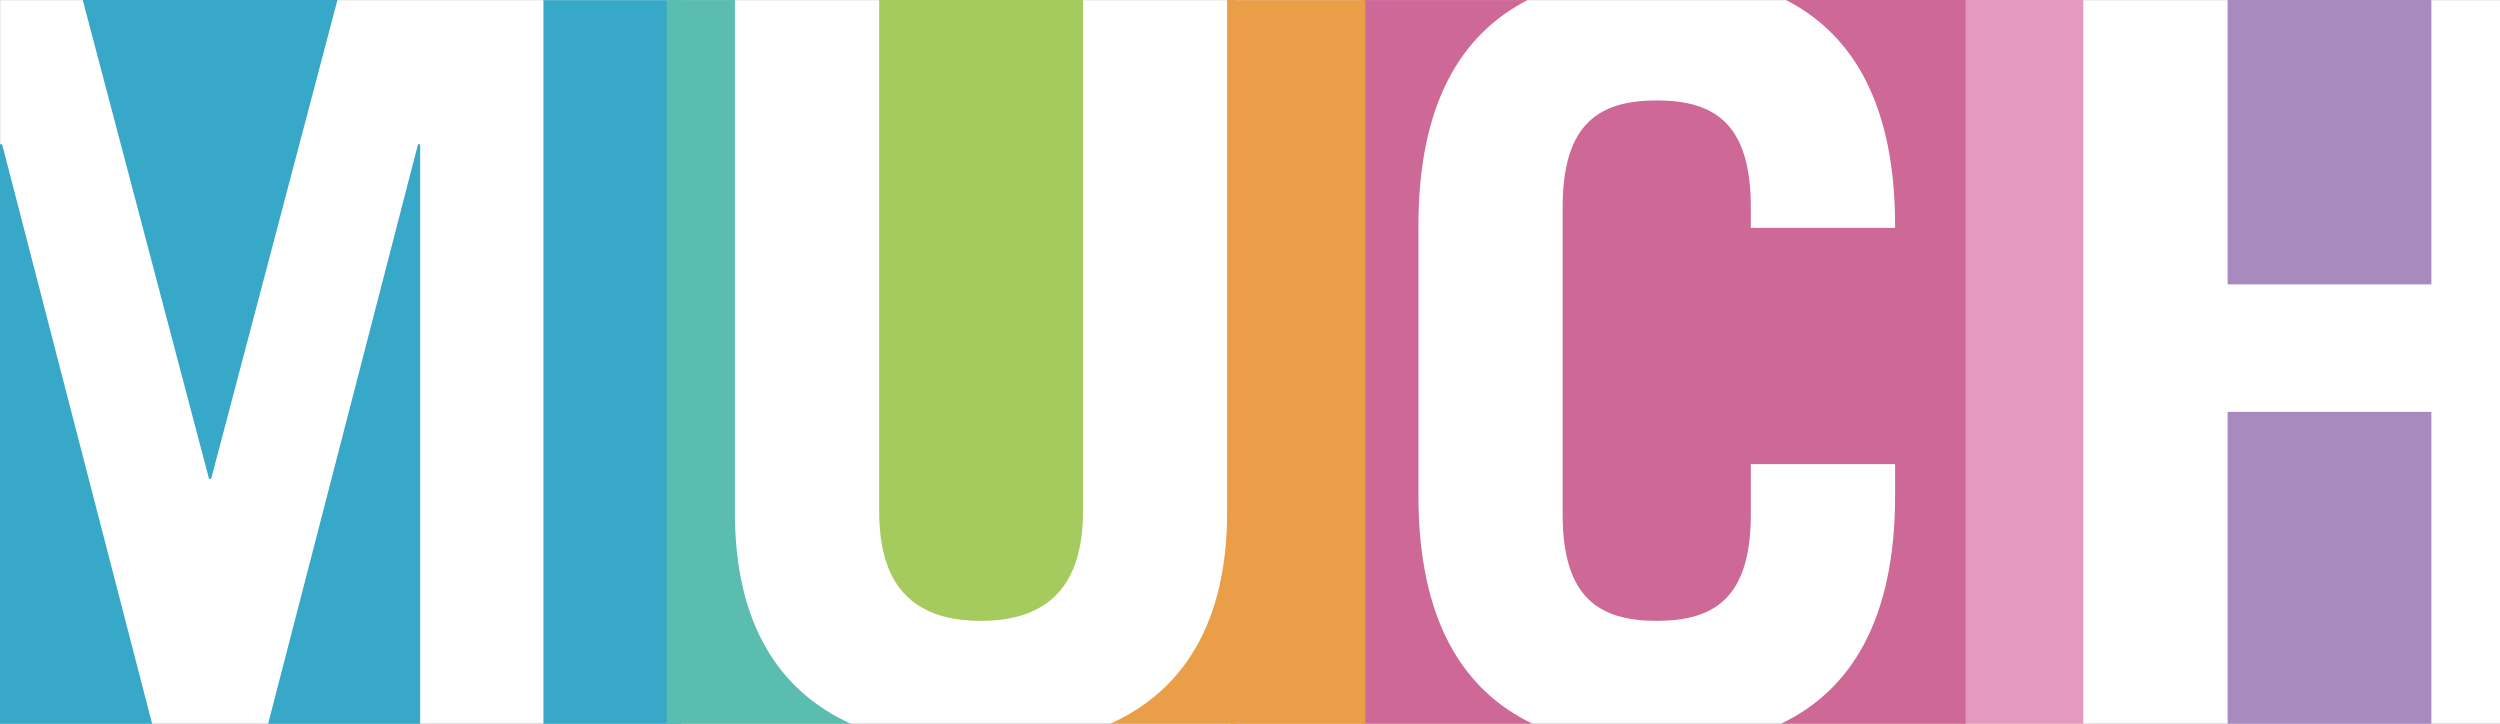
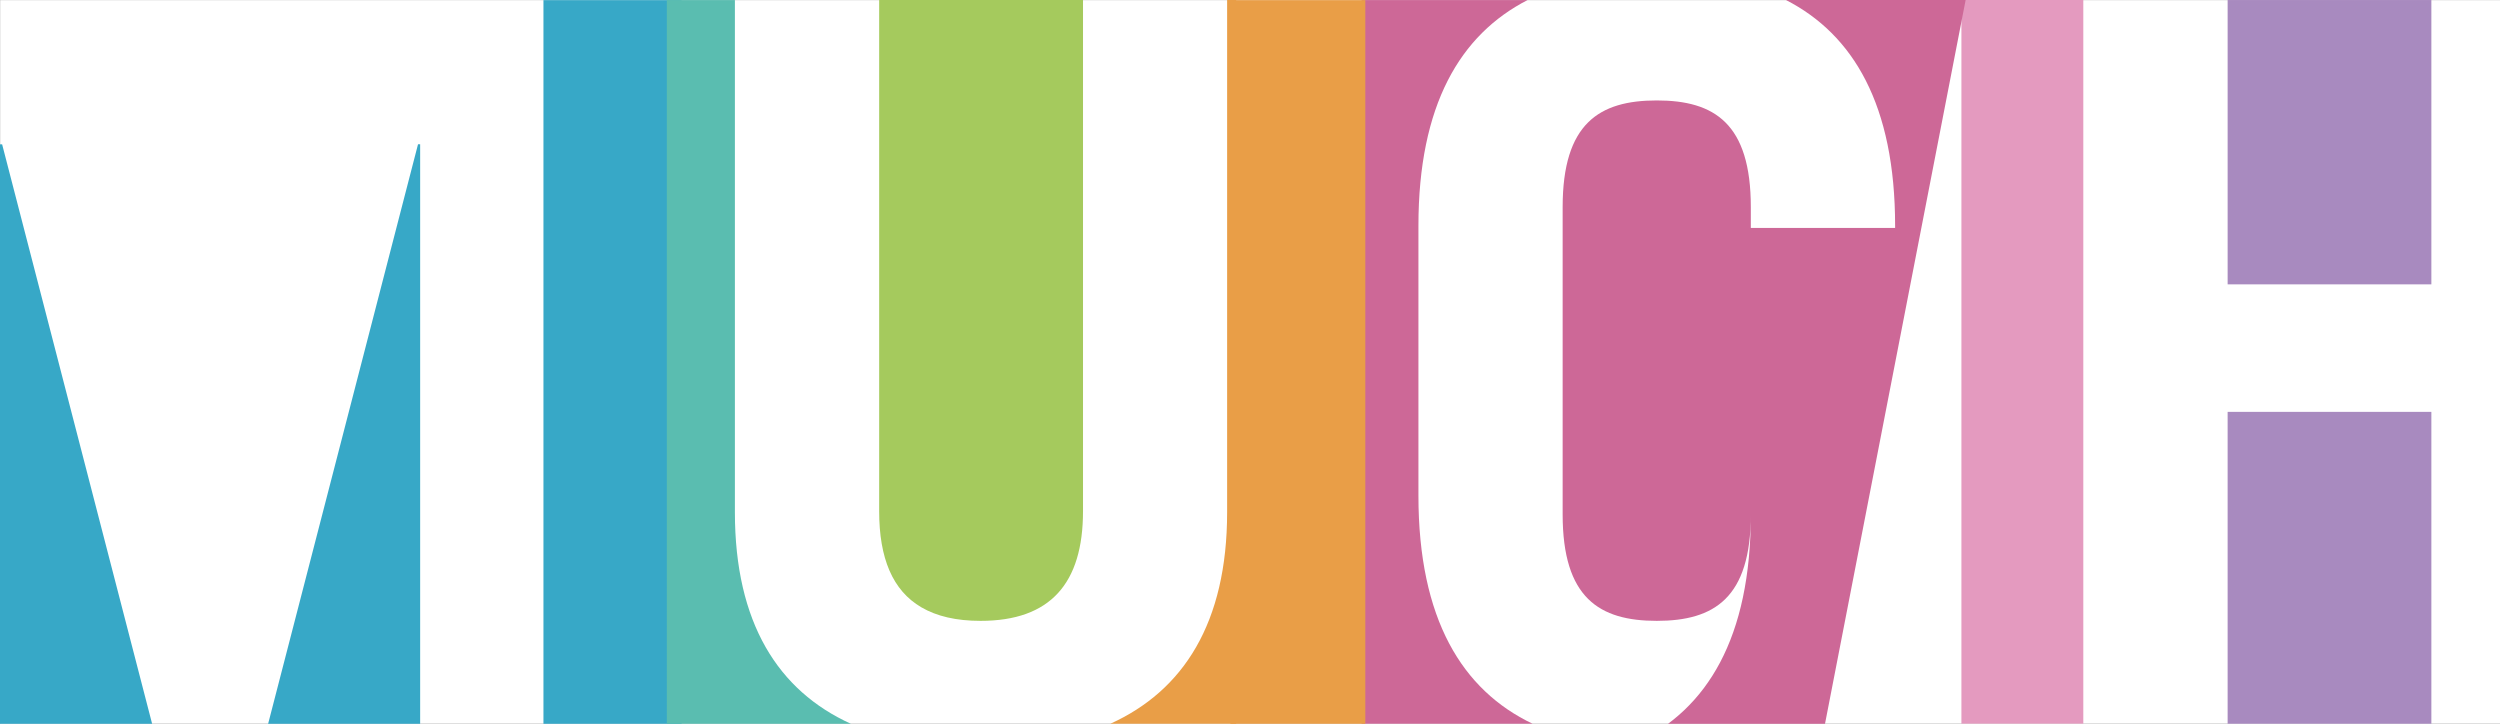
<svg xmlns="http://www.w3.org/2000/svg" xmlns:ns1="http://www.inkscape.org/namespaces/inkscape" xmlns:ns2="http://sodipodi.sourceforge.net/DTD/sodipodi-0.dtd" width="307.301" height="88.972" id="svg3010" version="1.1" ns1:version="0.48.0 r9654" ns2:docname="New document 1">
  <rect width="100%" height="100%" fill="#333333" stroke="none" />
  <defs id="defs3012" />
  <ns2:namedview id="base" pagecolor="#ffffff" bordercolor="#666666" borderopacity="1.0" ns1:pageopacity="0.0" ns1:pageshadow="2" ns1:zoom="2.8284271" ns1:cx="91.781881" ns1:cy="114.05974" ns1:document-units="px" ns1:current-layer="layer1" showgrid="false" fit-margin-top="0" fit-margin-left="0" fit-margin-right="0" fit-margin-bottom="0" ns1:window-width="1920" ns1:window-height="1018" ns1:window-x="-8" ns1:window-y="-8" ns1:window-maximized="1" />
  <g ns1:label="Layer 1" ns1:groupmode="layer" id="layer1" transform="translate(-228.064,-639.876)">
    <path ns1:connector-curvature="0" d="m 535.365,728.848 -307.29,0 0,-88.96 307.29,0 0,88.96 z" style="fill:#ffffff;fill-opacity:1;fill-rule:nonzero;stroke:none" id="path29238" />
    <path ns1:connector-curvature="0" d="m 294.865,728.847 16.98,0 0,-88.957 -16.98,0 0,88.957 z" style="fill:#37a8c7;fill-opacity:1;fill-rule:nonzero;stroke:none" id="path35558" />
    <g id="g35560" transform="matrix(13.76,0,0,-13.76,261.023,728.843)">
      <path ns1:connector-curvature="0" d="m 0,0 1.358,0 0,5.177 -0.019,0 L 0,0 z" style="fill:#37a8c7;fill-opacity:1;fill-rule:nonzero;stroke:none" id="path35562" />
    </g>
    <g id="g35564" transform="matrix(13.76,0,0,-13.76,238.236,639.879)">
-       <path ns1:connector-curvature="0" d="m 0,0 1.128,-4.277 0.019,0 L 2.275,0 0,0 z" style="fill:#37a8c7;fill-opacity:1;fill-rule:nonzero;stroke:none" id="path35566" />
-     </g>
+       </g>
    <g id="g35568" transform="matrix(13.76,0,0,-13.76,228.064,657.614)">
      <path ns1:connector-curvature="0" d="m 0,0 0,-5.177 1.359,0 L 0.019,0 0,0 z" style="fill:#37a8c7;fill-opacity:1;fill-rule:nonzero;stroke:none" id="path35570" />
    </g>
    <g id="g35572" transform="matrix(13.76,0,0,-13.76,332.653,728.843)">
      <path ns1:connector-curvature="0" d="m 0,0 c -0.649,0.295 -1.036,0.901 -1.036,1.89 l 0,4.575 -0.608,0 L -1.644,0 0,0 z" style="fill:#5abdb0;fill-opacity:1;fill-rule:nonzero;stroke:none" id="path35574" />
    </g>
    <path ns1:connector-curvature="0" d="m 484.145,639.876 -14.984,0 0,88.957 14.984,0 0,-88.957 z" style="fill:#e49abf;fill-opacity:1;fill-rule:nonzero;stroke:none" id="path35576" />
    <g id="g35578" transform="matrix(13.76,0,0,-13.76,402.418,700.785)">
      <path ns1:connector-curvature="0" d="m 0,0 0,2.409 c 0,1.08 0.373,1.708 0.975,2.017 l -1.483,0 0,-6.465 1.528,0 C 0.392,-1.739 0,-1.106 0,0" style="fill:#cd6897;fill-opacity:1;fill-rule:nonzero;stroke:none" id="path35580" />
    </g>
    <g id="g35582" transform="matrix(13.76,0,0,-13.76,447.596,639.879)">
-       <path ns1:connector-curvature="0" d="m 0,0 c 0.602,-0.309 0.975,-0.937 0.975,-2.018 l 0,-0.018 -1.289,0 0,0.186 c 0,0.748 -0.326,0.953 -0.84,0.953 -0.514,0 -0.841,-0.205 -0.841,-0.953 l 0,-2.745 c 0,-0.746 0.327,-0.951 0.841,-0.951 0.514,0 0.84,0.205 0.84,0.951 l 0,0.449 1.289,0 0,-0.28 c 0,-1.106 -0.391,-1.739 -1.02,-2.039 l 1.65,0 L 1.605,0 0,0 z" style="fill:#cd6897;fill-opacity:1;fill-rule:nonzero;stroke:none" id="path35584" />
+       <path ns1:connector-curvature="0" d="m 0,0 c 0.602,-0.309 0.975,-0.937 0.975,-2.018 l 0,-0.018 -1.289,0 0,0.186 c 0,0.748 -0.326,0.953 -0.84,0.953 -0.514,0 -0.841,-0.205 -0.841,-0.953 l 0,-2.745 c 0,-0.746 0.327,-0.951 0.841,-0.951 0.514,0 0.84,0.205 0.84,0.951 c 0,-1.106 -0.391,-1.739 -1.02,-2.039 l 1.65,0 L 1.605,0 0,0 z" style="fill:#cd6897;fill-opacity:1;fill-rule:nonzero;stroke:none" id="path35584" />
    </g>
    <g id="g35586" transform="matrix(13.76,0,0,-13.76,378.902,639.879)">
      <path ns1:connector-curvature="0" d="M 0,0 0,-4.576 C 0,-5.564 -0.391,-6.17 -1.043,-6.465 l 1.124,0 L 0.081,0 0,0 z" style="fill:#e99e47;fill-opacity:1;fill-rule:nonzero;stroke:none" id="path35588" />
    </g>
    <path ns1:connector-curvature="0" d="m 379.303,728.847 16.586,0 0,-88.957 -16.586,0 0,88.957 z" style="fill:#e99e47;fill-opacity:1;fill-rule:nonzero;stroke:none" id="path35590" />
    <g id="g35592" transform="matrix(13.76,0,0,-13.76,521.067,639.879)">
      <path ns1:connector-curvature="0" d="m 0,0 -1.394,0 0,-2.54 1.394,0 0.426,0 0,2.54 L 0,0 z" style="fill:#a88abf;fill-opacity:1;fill-rule:nonzero;stroke:none" id="path35594" />
    </g>
    <g id="g35596" transform="matrix(13.76,0,0,-13.76,501.885,690.504)">
      <path ns1:connector-curvature="0" d="m 0,0 0,-2.786 1.394,0 0.426,0 L 1.82,0 1.394,0 0,0 z" style="fill:#a88abf;fill-opacity:1;fill-rule:nonzero;stroke:none" id="path35598" />
    </g>
    <g id="g35600" transform="matrix(13.76,0,0,-13.76,341.319,639.879)">
      <path ns1:connector-curvature="0" d="m 0,0 -0.377,0 0,-4.566 c 0,-0.421 0.12,-0.709 0.377,-0.859 0.137,-0.08 0.311,-0.121 0.529,-0.121 0.625,0 0.915,0.336 0.915,0.98 L 1.444,0 0,0 z" style="fill:#a5ca5d;fill-opacity:1;fill-rule:nonzero;stroke:none" id="path35602" />
    </g>
  </g>
</svg>